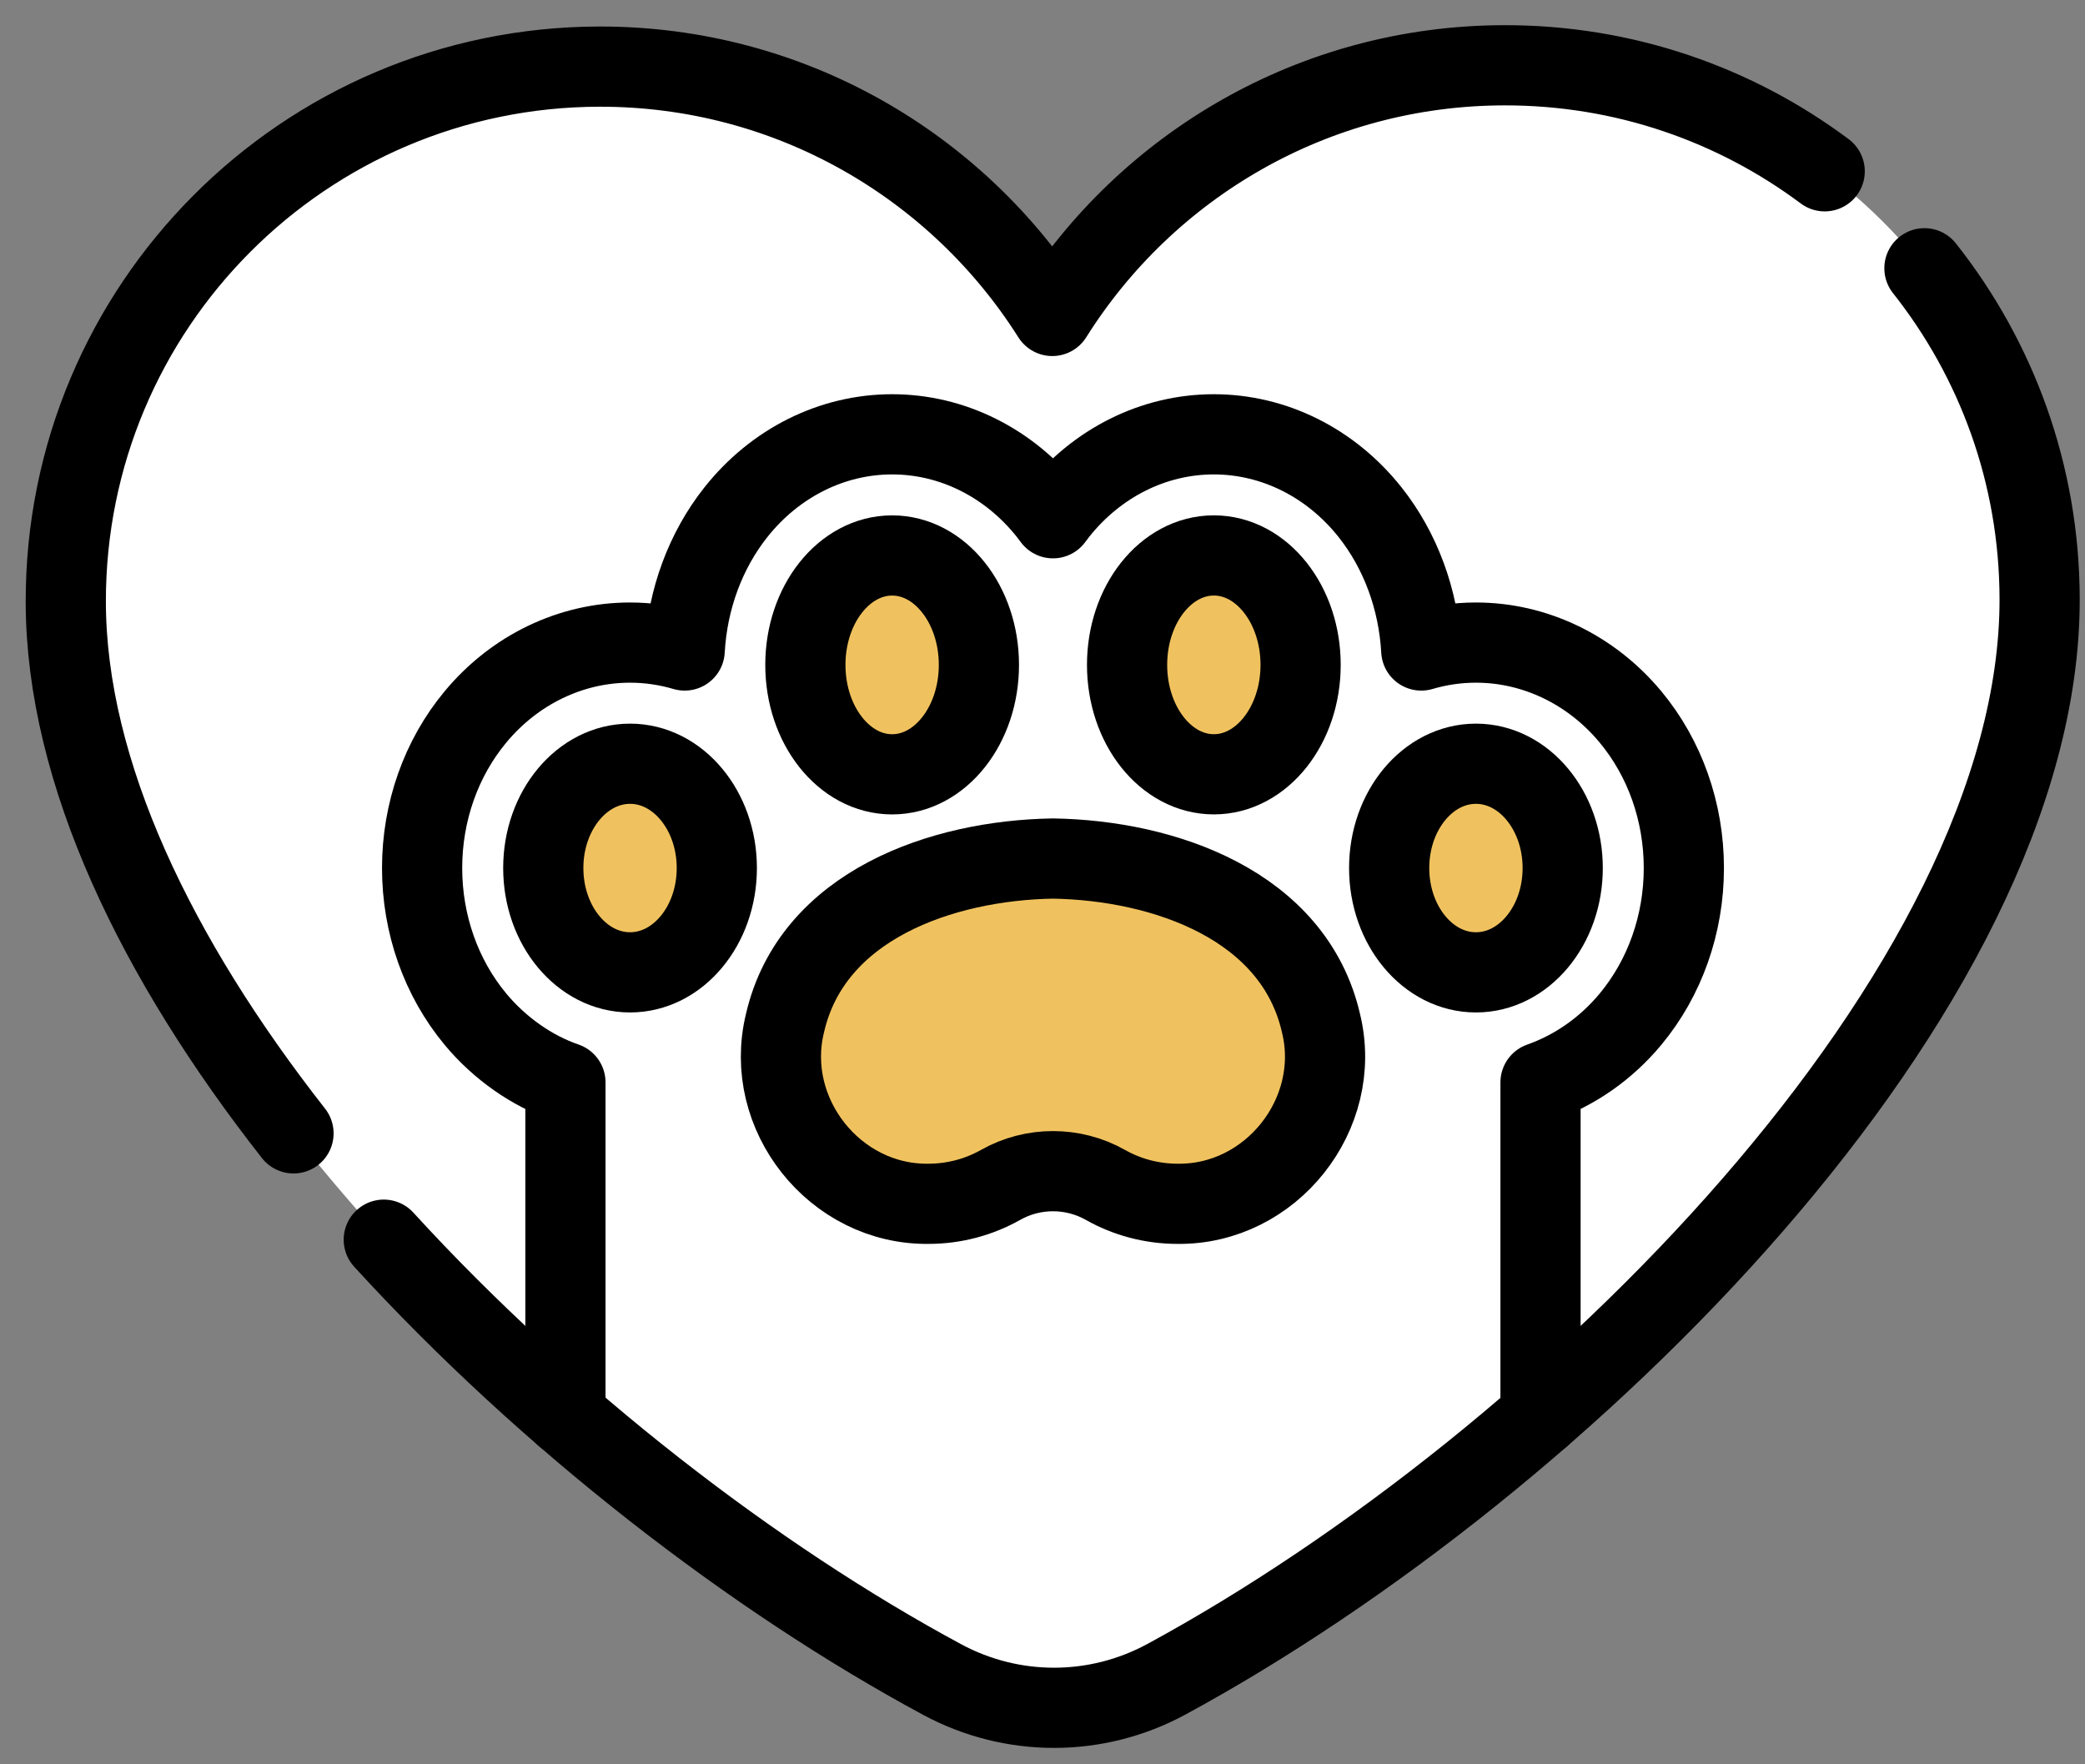
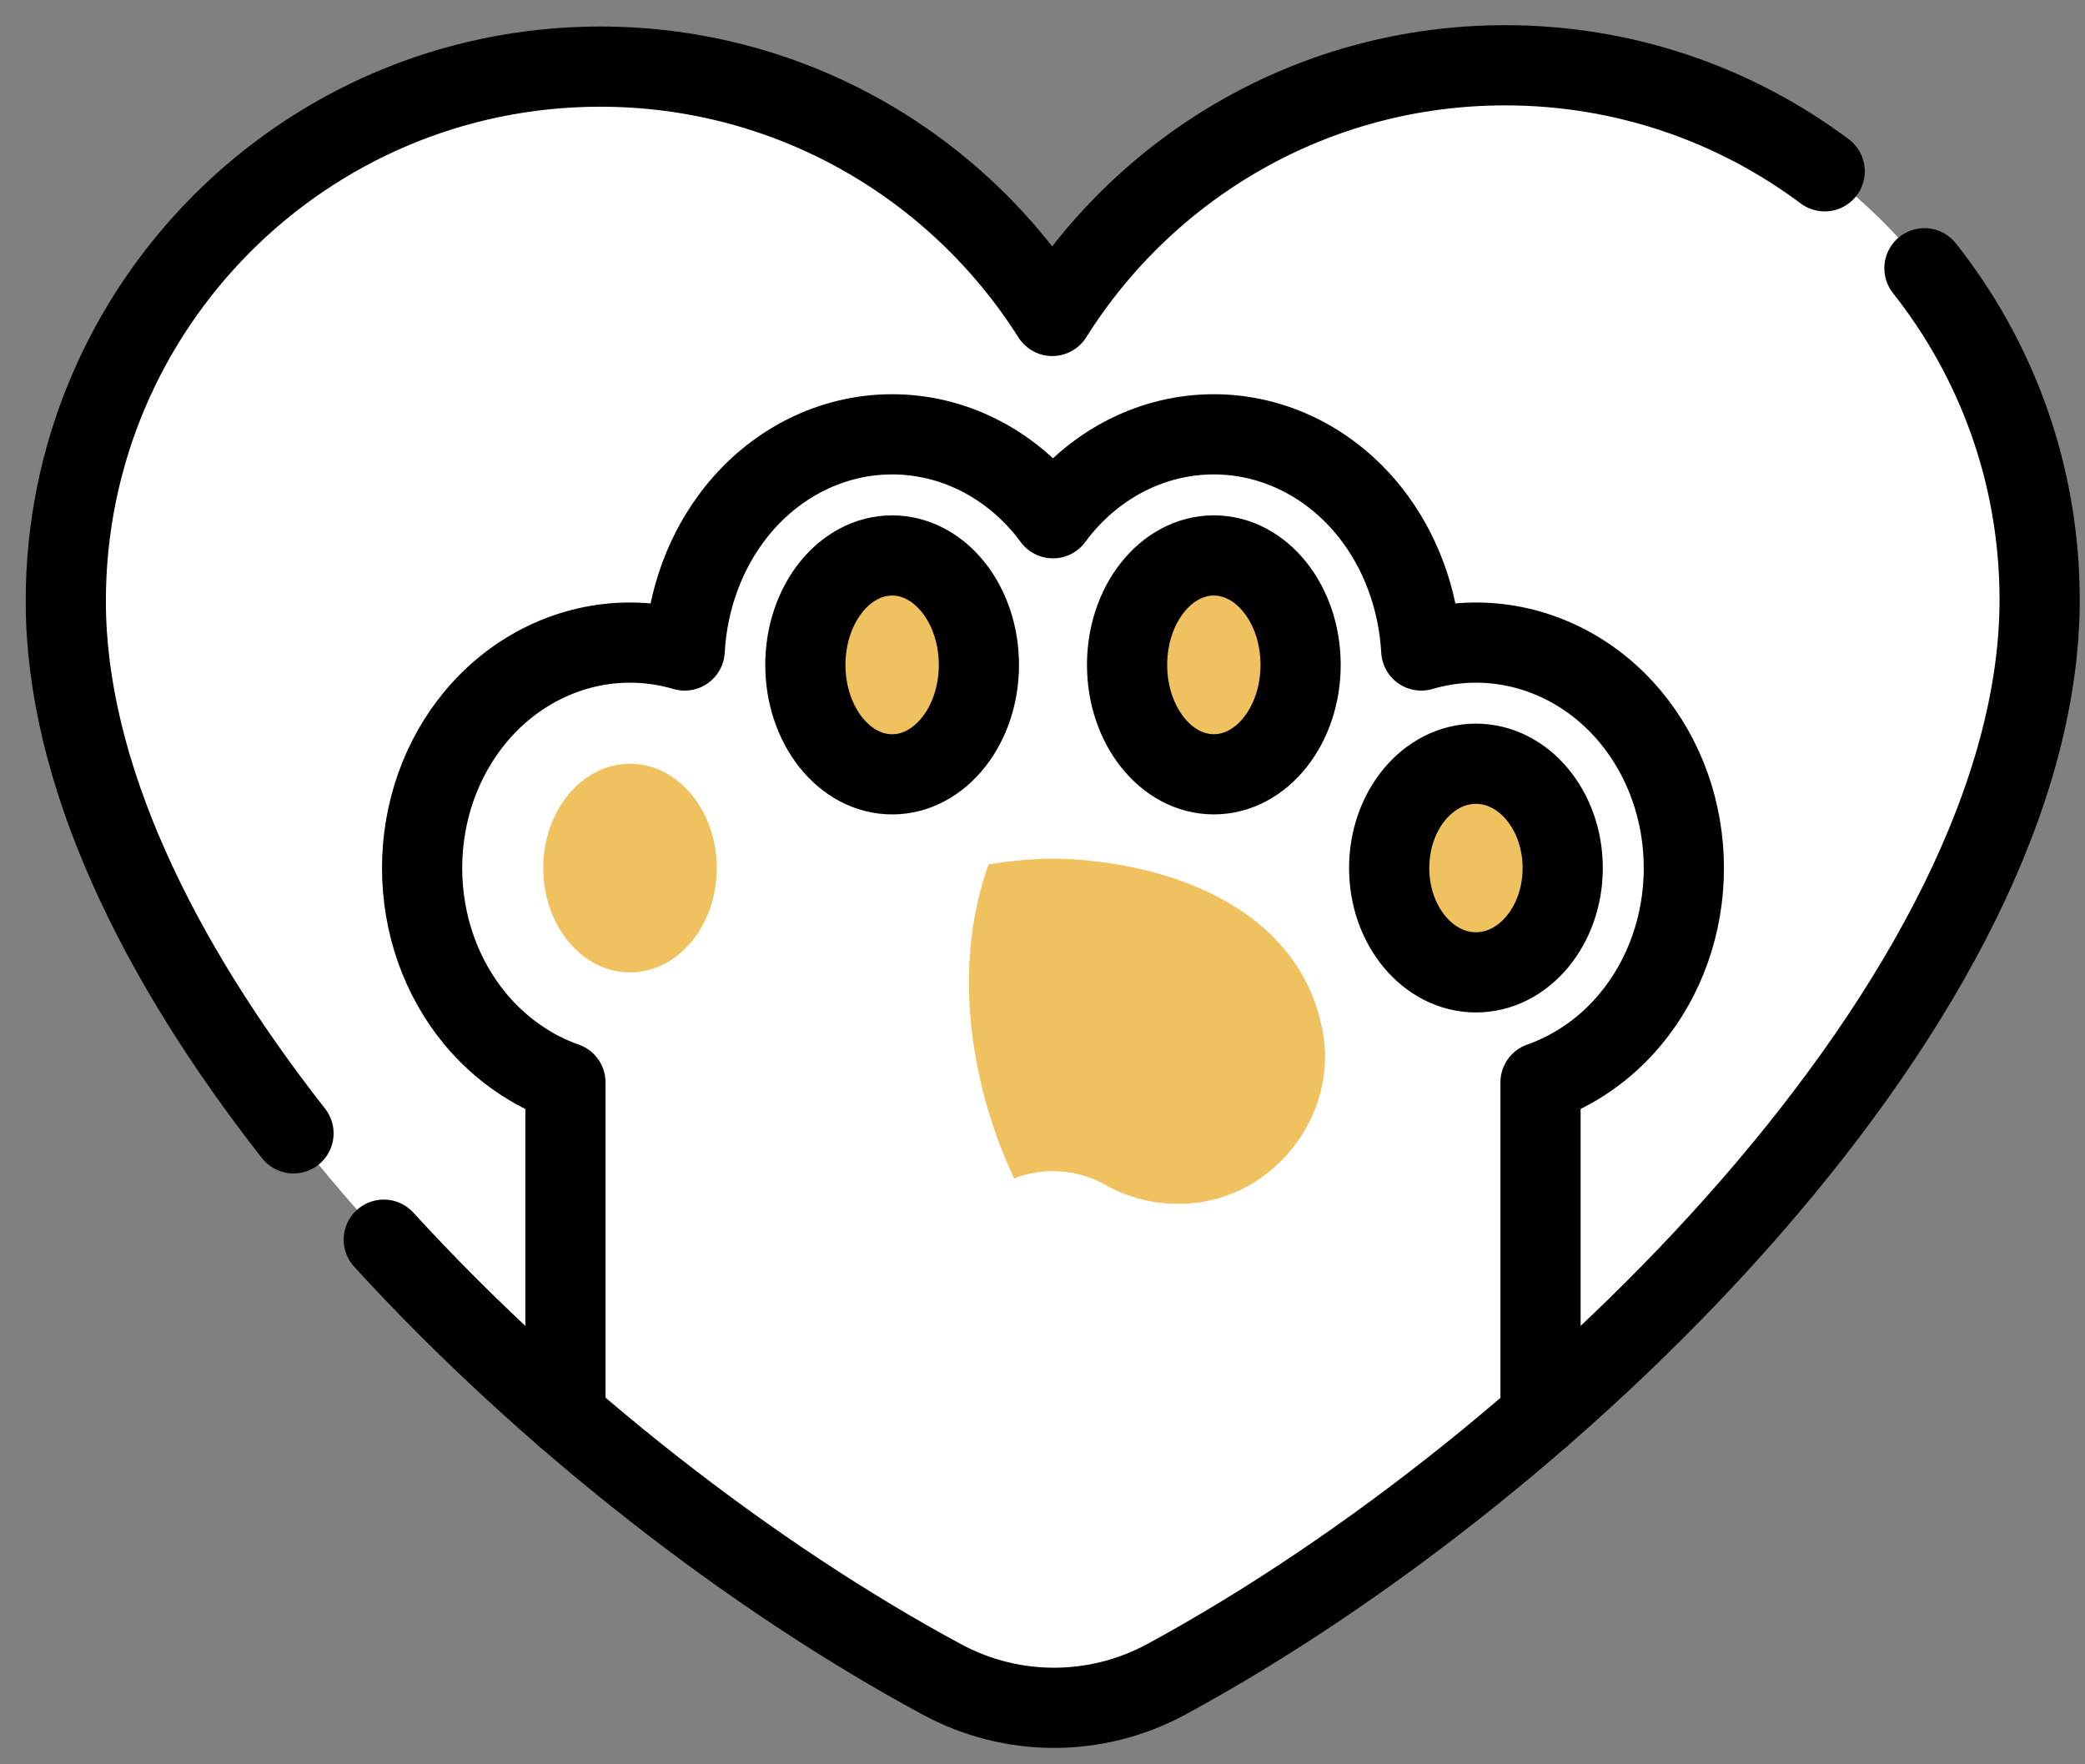
<svg xmlns="http://www.w3.org/2000/svg" width="78" height="66" viewBox="0 0 78 66" fill="none">
  <rect x="0" y="0" width="78" height="66" fill="#808080" stroke="none" />
  <path d="M76.303 22.408C76.318 32.547 67.809 44.13 57.632 52.979L39.809 52.976C36.983 47.66 35.719 40.772 35.547 33.391C35.36 25.251 36.623 17.752 39.348 11.791C39.355 11.801 39.361 11.809 39.367 11.819C42.898 6.198 49.148 2.452 56.277 2.442C67.321 2.426 76.288 11.365 76.303 22.408Z" fill="white" />
  <path d="M39.809 52.976L21.154 52.973C10.982 44.161 2.475 32.635 2.461 22.519C2.445 11.475 11.384 2.51 22.427 2.492C29.544 2.482 35.795 6.194 39.347 11.79C37.839 17.974 36.81 25.25 36.998 33.39C37.169 40.772 38.305 47.356 39.809 52.976Z" fill="white" />
  <path d="M62.994 32.472C62.994 34.572 62.283 36.581 60.995 38.13C60.079 39.232 58.914 40.039 57.632 40.491V52.979C53.097 56.924 48.231 60.324 43.641 62.815C43.495 62.895 43.348 62.969 43.199 63.039C37.939 56.215 35.361 45.781 35.075 33.391C34.947 27.83 35.529 22.332 38.082 17.991C38.495 18.334 38.877 18.727 39.222 19.162C39.281 19.235 39.337 19.312 39.392 19.387C39.448 19.312 39.504 19.235 39.562 19.162C41.032 17.31 43.162 16.247 45.409 16.247C47.656 16.247 49.786 17.31 51.255 19.162C52.395 20.6 53.064 22.419 53.169 24.334C53.83 24.14 54.518 24.038 55.214 24.038C57.419 24.038 59.527 25.05 60.995 26.814C62.283 28.365 62.994 30.374 62.994 32.472Z" fill="white" />
  <path d="M43.199 63.039C40.668 64.234 37.726 64.166 35.244 62.828C30.623 60.34 25.719 56.931 21.153 52.973V40.491C19.871 40.04 18.706 39.232 17.79 38.13C16.501 36.581 15.791 34.572 15.791 32.472C15.791 30.374 16.501 28.365 17.79 26.814C19.258 25.05 21.364 24.038 23.569 24.038C24.267 24.038 24.953 24.14 25.614 24.334C25.721 22.418 26.39 20.6 27.529 19.162C28.998 17.31 31.129 16.247 33.376 16.247C35.094 16.247 36.744 16.869 38.082 17.991C37.309 22.672 36.869 27.83 36.998 33.391C37.283 45.781 40.289 55.927 43.199 63.039Z" fill="white" />
  <path d="M23.568 36.376C25.361 36.376 26.814 34.629 26.814 32.473C26.814 30.318 25.361 28.571 23.568 28.571C21.776 28.571 20.322 30.318 20.322 32.473C20.322 34.629 21.776 36.376 23.568 36.376Z" fill="#F0C25F" />
  <path d="M55.215 36.375C57.007 36.375 58.461 34.627 58.461 32.472C58.461 30.317 57.007 28.57 55.215 28.57C53.422 28.57 51.969 30.317 51.969 32.472C51.969 34.627 53.422 36.375 55.215 36.375Z" fill="#F0C25F" />
  <path d="M45.408 28.966C47.201 28.966 48.654 27.133 48.654 24.873C48.654 22.612 47.201 20.779 45.408 20.779C43.615 20.779 42.162 22.612 42.162 24.873C42.162 27.133 43.615 28.966 45.408 28.966Z" fill="#F0C25F" />
  <path d="M33.377 28.965C35.169 28.965 36.623 27.132 36.623 24.872C36.623 22.611 35.169 20.778 33.377 20.778C31.584 20.778 30.131 22.611 30.131 24.872C30.131 27.132 31.584 28.965 33.377 28.965Z" fill="#F0C25F" />
  <path d="M44.055 45.032C43.072 45.032 42.151 44.775 41.353 44.325C40.305 43.732 39.044 43.653 37.94 44.084C36.437 40.924 35.529 36.374 36.982 32.337C37.788 32.2 38.603 32.13 39.392 32.117C43.562 32.185 48.407 33.868 49.418 38.275C50.249 41.673 47.553 45.075 44.055 45.032Z" fill="#F0C25F" />
-   <path d="M37.938 44.085C37.764 44.153 37.595 44.234 37.431 44.326C36.633 44.776 35.71 45.032 34.728 45.032C31.23 45.074 28.534 41.675 29.364 38.276C30.184 34.705 33.525 32.921 36.981 32.338C37.014 36.373 37.378 40.463 37.938 44.085Z" fill="#F0C25F" />
  <path d="M57.631 52.979V40.491C58.913 40.039 60.078 39.231 60.994 38.13C62.283 36.581 62.993 34.571 62.993 32.472C62.993 30.373 62.283 28.364 60.994 26.815C59.526 25.05 57.42 24.038 55.215 24.038C54.517 24.038 53.83 24.14 53.17 24.334C53.063 22.419 52.394 20.599 51.255 19.162C49.786 17.31 47.655 16.247 45.408 16.247C43.162 16.247 41.031 17.31 39.562 19.162C39.504 19.236 39.448 19.311 39.392 19.387C39.336 19.311 39.28 19.236 39.222 19.162C37.753 17.31 35.622 16.247 33.376 16.247C31.129 16.247 28.998 17.31 27.529 19.162C26.39 20.599 25.72 22.419 25.614 24.334C24.954 24.14 24.266 24.038 23.569 24.038C21.364 24.038 19.257 25.05 17.79 26.815C16.501 28.364 15.791 30.374 15.791 32.472C15.791 34.571 16.501 36.581 17.79 38.13C18.706 39.231 19.919 40.069 21.153 40.491V52.972" stroke="black" stroke-width="3" stroke-miterlimit="10" stroke-linecap="round" stroke-linejoin="round" />
-   <path d="M23.57 36.374C25.363 36.374 26.816 34.627 26.816 32.472C26.816 30.317 25.363 28.57 23.57 28.57C21.777 28.57 20.324 30.317 20.324 32.472C20.324 34.627 21.777 36.374 23.57 36.374Z" stroke="black" stroke-width="3" stroke-miterlimit="10" stroke-linecap="round" stroke-linejoin="round" />
  <path d="M55.215 36.374C57.007 36.374 58.461 34.627 58.461 32.472C58.461 30.317 57.007 28.57 55.215 28.57C53.422 28.57 51.969 30.317 51.969 32.472C51.969 34.627 53.422 36.374 55.215 36.374Z" stroke="black" stroke-width="3" stroke-miterlimit="10" stroke-linecap="round" stroke-linejoin="round" />
  <path d="M45.41 28.965C47.203 28.965 48.656 27.132 48.656 24.872C48.656 22.611 47.203 20.778 45.41 20.778C43.617 20.778 42.164 22.611 42.164 24.872C42.164 27.132 43.617 28.965 45.41 28.965Z" stroke="black" stroke-width="3" stroke-miterlimit="10" stroke-linecap="round" stroke-linejoin="round" />
  <path d="M33.375 28.966C35.167 28.966 36.621 27.133 36.621 24.872C36.621 22.612 35.167 20.779 33.375 20.779C31.582 20.779 30.129 22.612 30.129 24.872C30.129 27.133 31.582 28.966 33.375 28.966Z" stroke="black" stroke-width="3" stroke-miterlimit="10" stroke-linecap="round" stroke-linejoin="round" />
-   <path d="M49.419 38.276C48.407 33.867 43.562 32.185 39.393 32.116C35.225 32.184 30.377 33.868 29.366 38.276C28.535 41.674 31.232 45.074 34.73 45.032C35.712 45.032 36.634 44.775 37.432 44.325C38.644 43.64 40.141 43.64 41.353 44.325C42.151 44.775 43.073 45.032 44.055 45.032C47.554 45.074 50.25 41.673 49.419 38.276Z" stroke="black" stroke-width="3" stroke-miterlimit="10" stroke-linecap="round" stroke-linejoin="round" />
  <path d="M14.357 46.374C20.52 53.114 28.208 59.038 35.245 62.828C37.873 64.243 41.017 64.239 43.641 62.815C58.53 54.739 76.325 37.065 76.303 22.408C76.296 17.733 74.685 13.436 71.993 10.035" stroke="black" stroke-width="3" stroke-miterlimit="10" stroke-linecap="round" stroke-linejoin="round" />
  <path d="M68.262 6.408C64.919 3.911 60.77 2.435 56.277 2.442C49.147 2.452 42.898 6.196 39.366 11.819C35.817 6.207 29.558 2.482 22.427 2.492C11.384 2.509 2.444 11.475 2.461 22.518C2.471 28.928 5.889 35.904 10.98 42.397" stroke="black" stroke-width="3" stroke-miterlimit="10" stroke-linecap="round" stroke-linejoin="round" />
</svg>